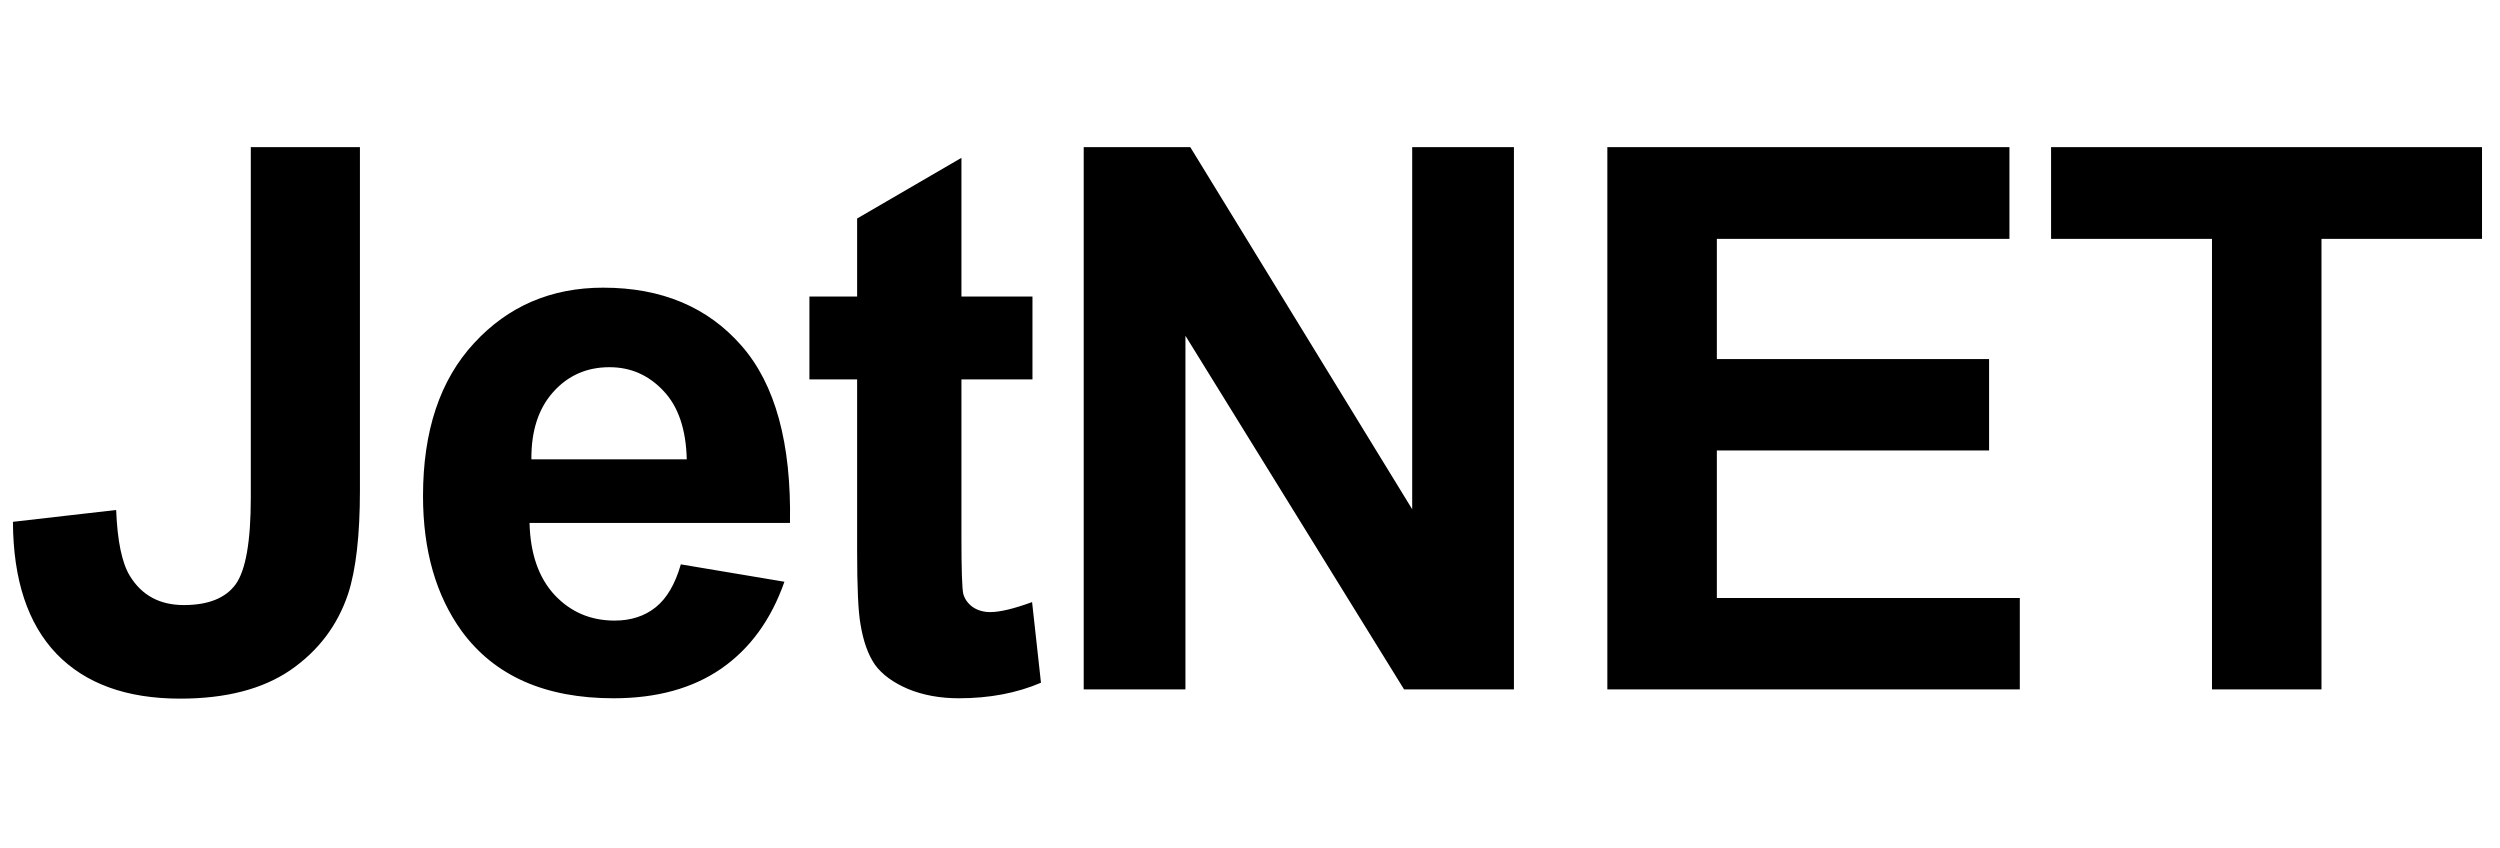
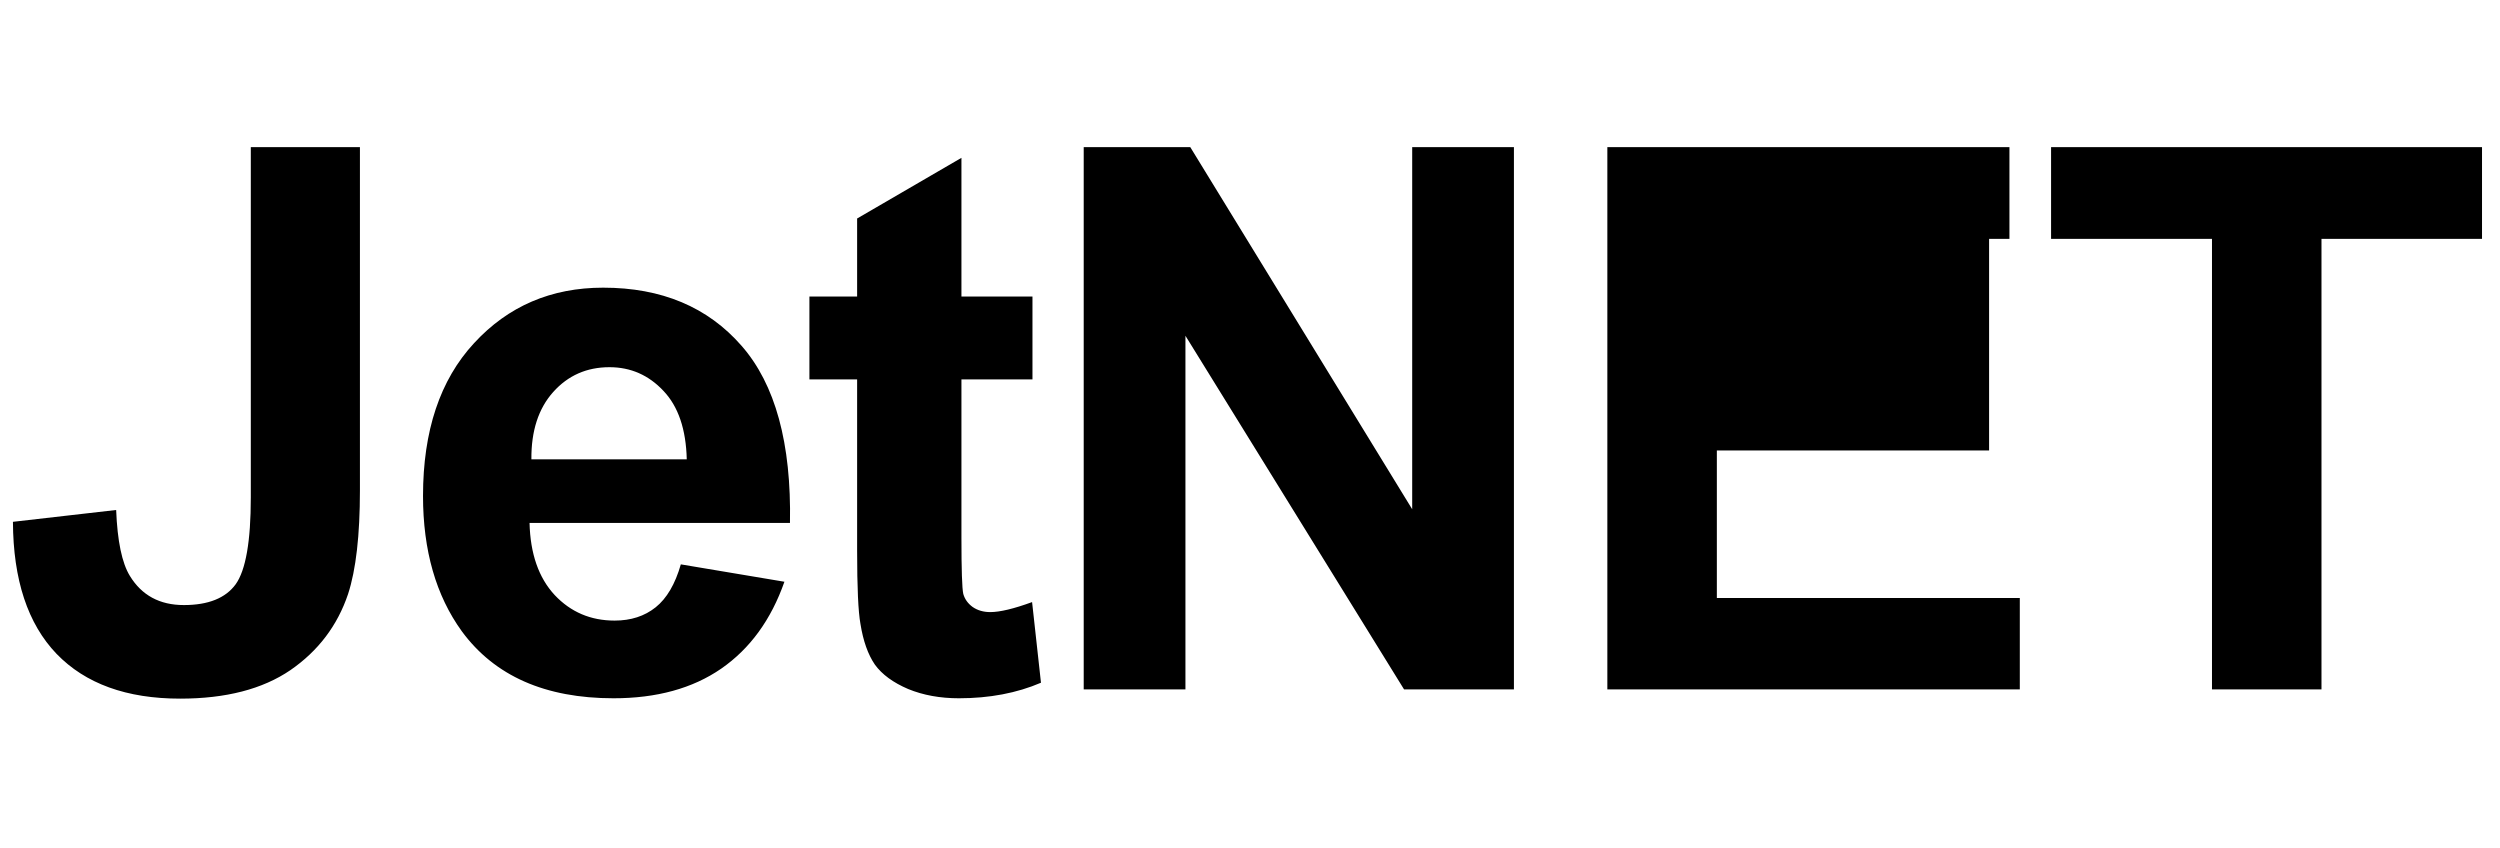
<svg xmlns="http://www.w3.org/2000/svg" width="165" height="56" viewBox="0 0 165 56" fill="none">
-   <path d="M16.553 9.709H23.755V32.365C23.755 35.328 23.494 37.606 22.974 39.201C22.274 41.285 21.004 42.961 19.165 44.23C17.326 45.484 14.901 46.11 11.89 46.11C8.358 46.11 5.64 45.126 3.735 43.156C1.831 41.171 0.871 38.265 0.854 34.44L7.666 33.659C7.747 35.71 8.049 37.158 8.569 38.005C9.351 39.291 10.539 39.934 12.134 39.934C13.745 39.934 14.884 39.478 15.552 38.566C16.219 37.639 16.553 35.726 16.553 32.829V9.709ZM44.935 37.248L51.772 38.395C50.893 40.902 49.501 42.815 47.597 44.133C45.709 45.435 43.34 46.086 40.492 46.086C35.984 46.086 32.647 44.613 30.482 41.667C28.773 39.307 27.919 36.328 27.919 32.731C27.919 28.435 29.042 25.074 31.288 22.648C33.534 20.207 36.374 18.986 39.809 18.986C43.666 18.986 46.71 20.264 48.94 22.819C51.169 25.358 52.235 29.256 52.138 34.514H34.95C34.999 36.548 35.552 38.135 36.61 39.274C37.668 40.398 38.987 40.959 40.565 40.959C41.64 40.959 42.543 40.666 43.275 40.08C44.008 39.494 44.561 38.55 44.935 37.248ZM45.326 30.314C45.277 28.329 44.765 26.823 43.788 25.798C42.812 24.756 41.623 24.235 40.224 24.235C38.726 24.235 37.489 24.781 36.513 25.871C35.536 26.962 35.056 28.443 35.072 30.314H45.326ZM68.143 19.572V25.041H63.455V35.49C63.455 37.606 63.496 38.843 63.577 39.201C63.675 39.543 63.878 39.828 64.188 40.056C64.513 40.283 64.904 40.398 65.359 40.398C65.994 40.398 66.914 40.178 68.118 39.738L68.704 45.06C67.109 45.744 65.302 46.086 63.284 46.086C62.047 46.086 60.932 45.883 59.94 45.476C58.947 45.052 58.214 44.515 57.742 43.864C57.286 43.197 56.969 42.302 56.79 41.179C56.644 40.381 56.57 38.77 56.57 36.345V25.041H53.421V19.572H56.57V14.421L63.455 10.417V19.572H68.143ZM71.525 45.5V9.709H78.557L93.205 33.61V9.709H99.919V45.5H92.668L78.239 22.16V45.5H71.525ZM106.085 45.5V9.709H132.623V15.764H113.312V23.698H131.28V29.729H113.312V39.47H133.307V45.5H106.085ZM145.991 45.5V15.764H135.371V9.709H163.813V15.764H153.218V45.5H145.991Z" fill="black" />
+   <path d="M16.553 9.709H23.755V32.365C23.755 35.328 23.494 37.606 22.974 39.201C22.274 41.285 21.004 42.961 19.165 44.23C17.326 45.484 14.901 46.11 11.89 46.11C8.358 46.11 5.64 45.126 3.735 43.156C1.831 41.171 0.871 38.265 0.854 34.44L7.666 33.659C7.747 35.71 8.049 37.158 8.569 38.005C9.351 39.291 10.539 39.934 12.134 39.934C13.745 39.934 14.884 39.478 15.552 38.566C16.219 37.639 16.553 35.726 16.553 32.829V9.709ZM44.935 37.248L51.772 38.395C50.893 40.902 49.501 42.815 47.597 44.133C45.709 45.435 43.34 46.086 40.492 46.086C35.984 46.086 32.647 44.613 30.482 41.667C28.773 39.307 27.919 36.328 27.919 32.731C27.919 28.435 29.042 25.074 31.288 22.648C33.534 20.207 36.374 18.986 39.809 18.986C43.666 18.986 46.71 20.264 48.94 22.819C51.169 25.358 52.235 29.256 52.138 34.514H34.95C34.999 36.548 35.552 38.135 36.61 39.274C37.668 40.398 38.987 40.959 40.565 40.959C41.64 40.959 42.543 40.666 43.275 40.08C44.008 39.494 44.561 38.55 44.935 37.248ZM45.326 30.314C45.277 28.329 44.765 26.823 43.788 25.798C42.812 24.756 41.623 24.235 40.224 24.235C38.726 24.235 37.489 24.781 36.513 25.871C35.536 26.962 35.056 28.443 35.072 30.314H45.326ZM68.143 19.572V25.041H63.455V35.49C63.455 37.606 63.496 38.843 63.577 39.201C63.675 39.543 63.878 39.828 64.188 40.056C64.513 40.283 64.904 40.398 65.359 40.398C65.994 40.398 66.914 40.178 68.118 39.738L68.704 45.06C67.109 45.744 65.302 46.086 63.284 46.086C62.047 46.086 60.932 45.883 59.94 45.476C58.947 45.052 58.214 44.515 57.742 43.864C57.286 43.197 56.969 42.302 56.79 41.179C56.644 40.381 56.57 38.77 56.57 36.345V25.041H53.421V19.572H56.57V14.421L63.455 10.417V19.572H68.143ZM71.525 45.5V9.709H78.557L93.205 33.61V9.709H99.919V45.5H92.668L78.239 22.16V45.5H71.525ZM106.085 45.5V9.709H132.623V15.764H113.312H131.28V29.729H113.312V39.47H133.307V45.5H106.085ZM145.991 45.5V15.764H135.371V9.709H163.813V15.764H153.218V45.5H145.991Z" fill="black" />
</svg>